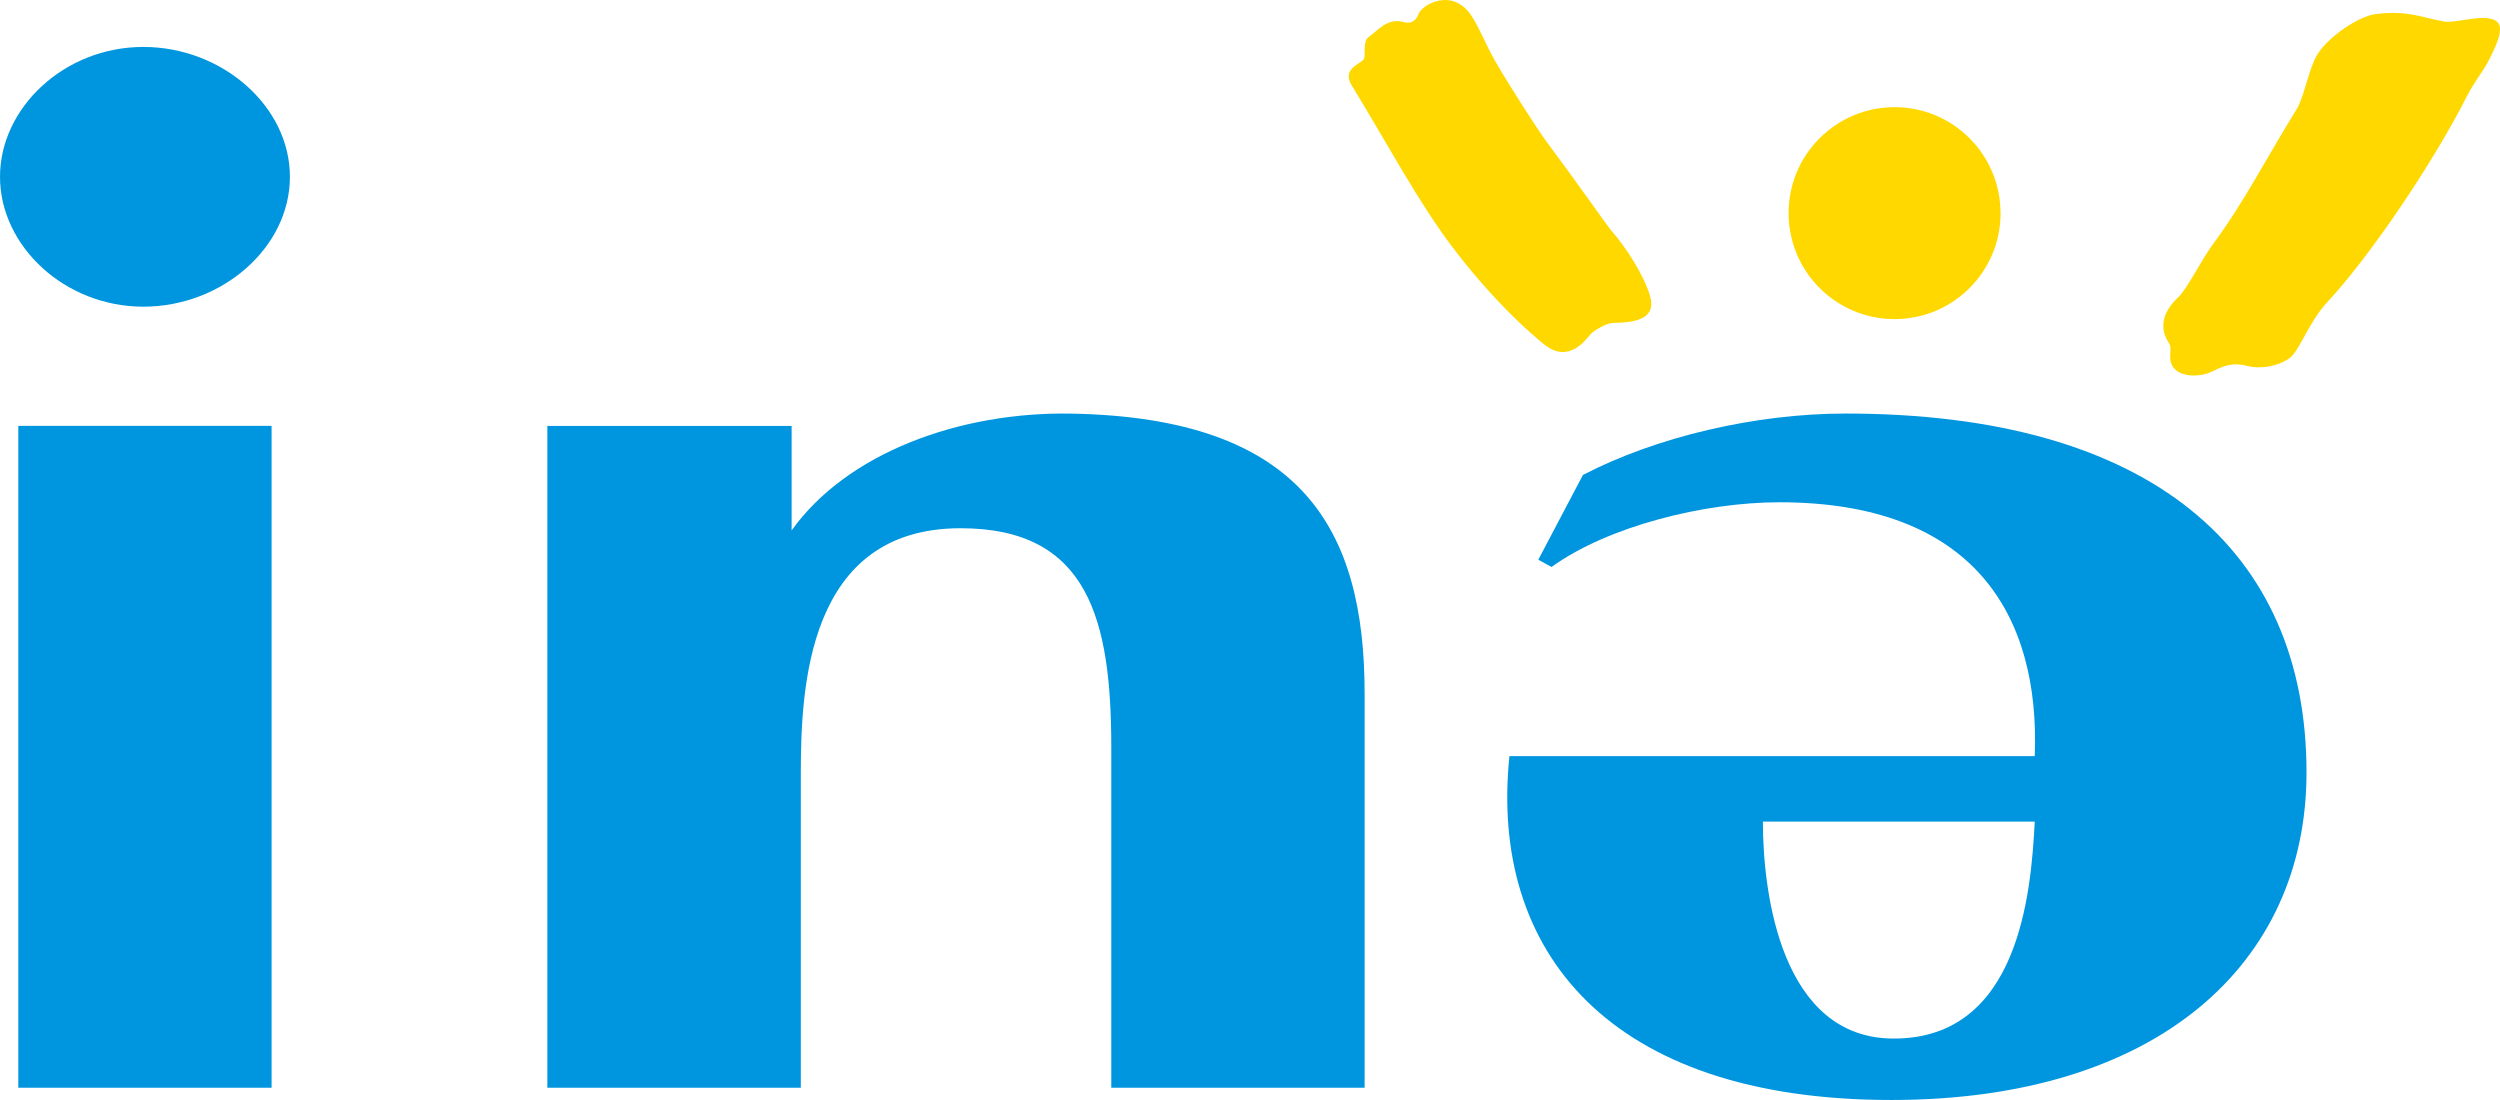
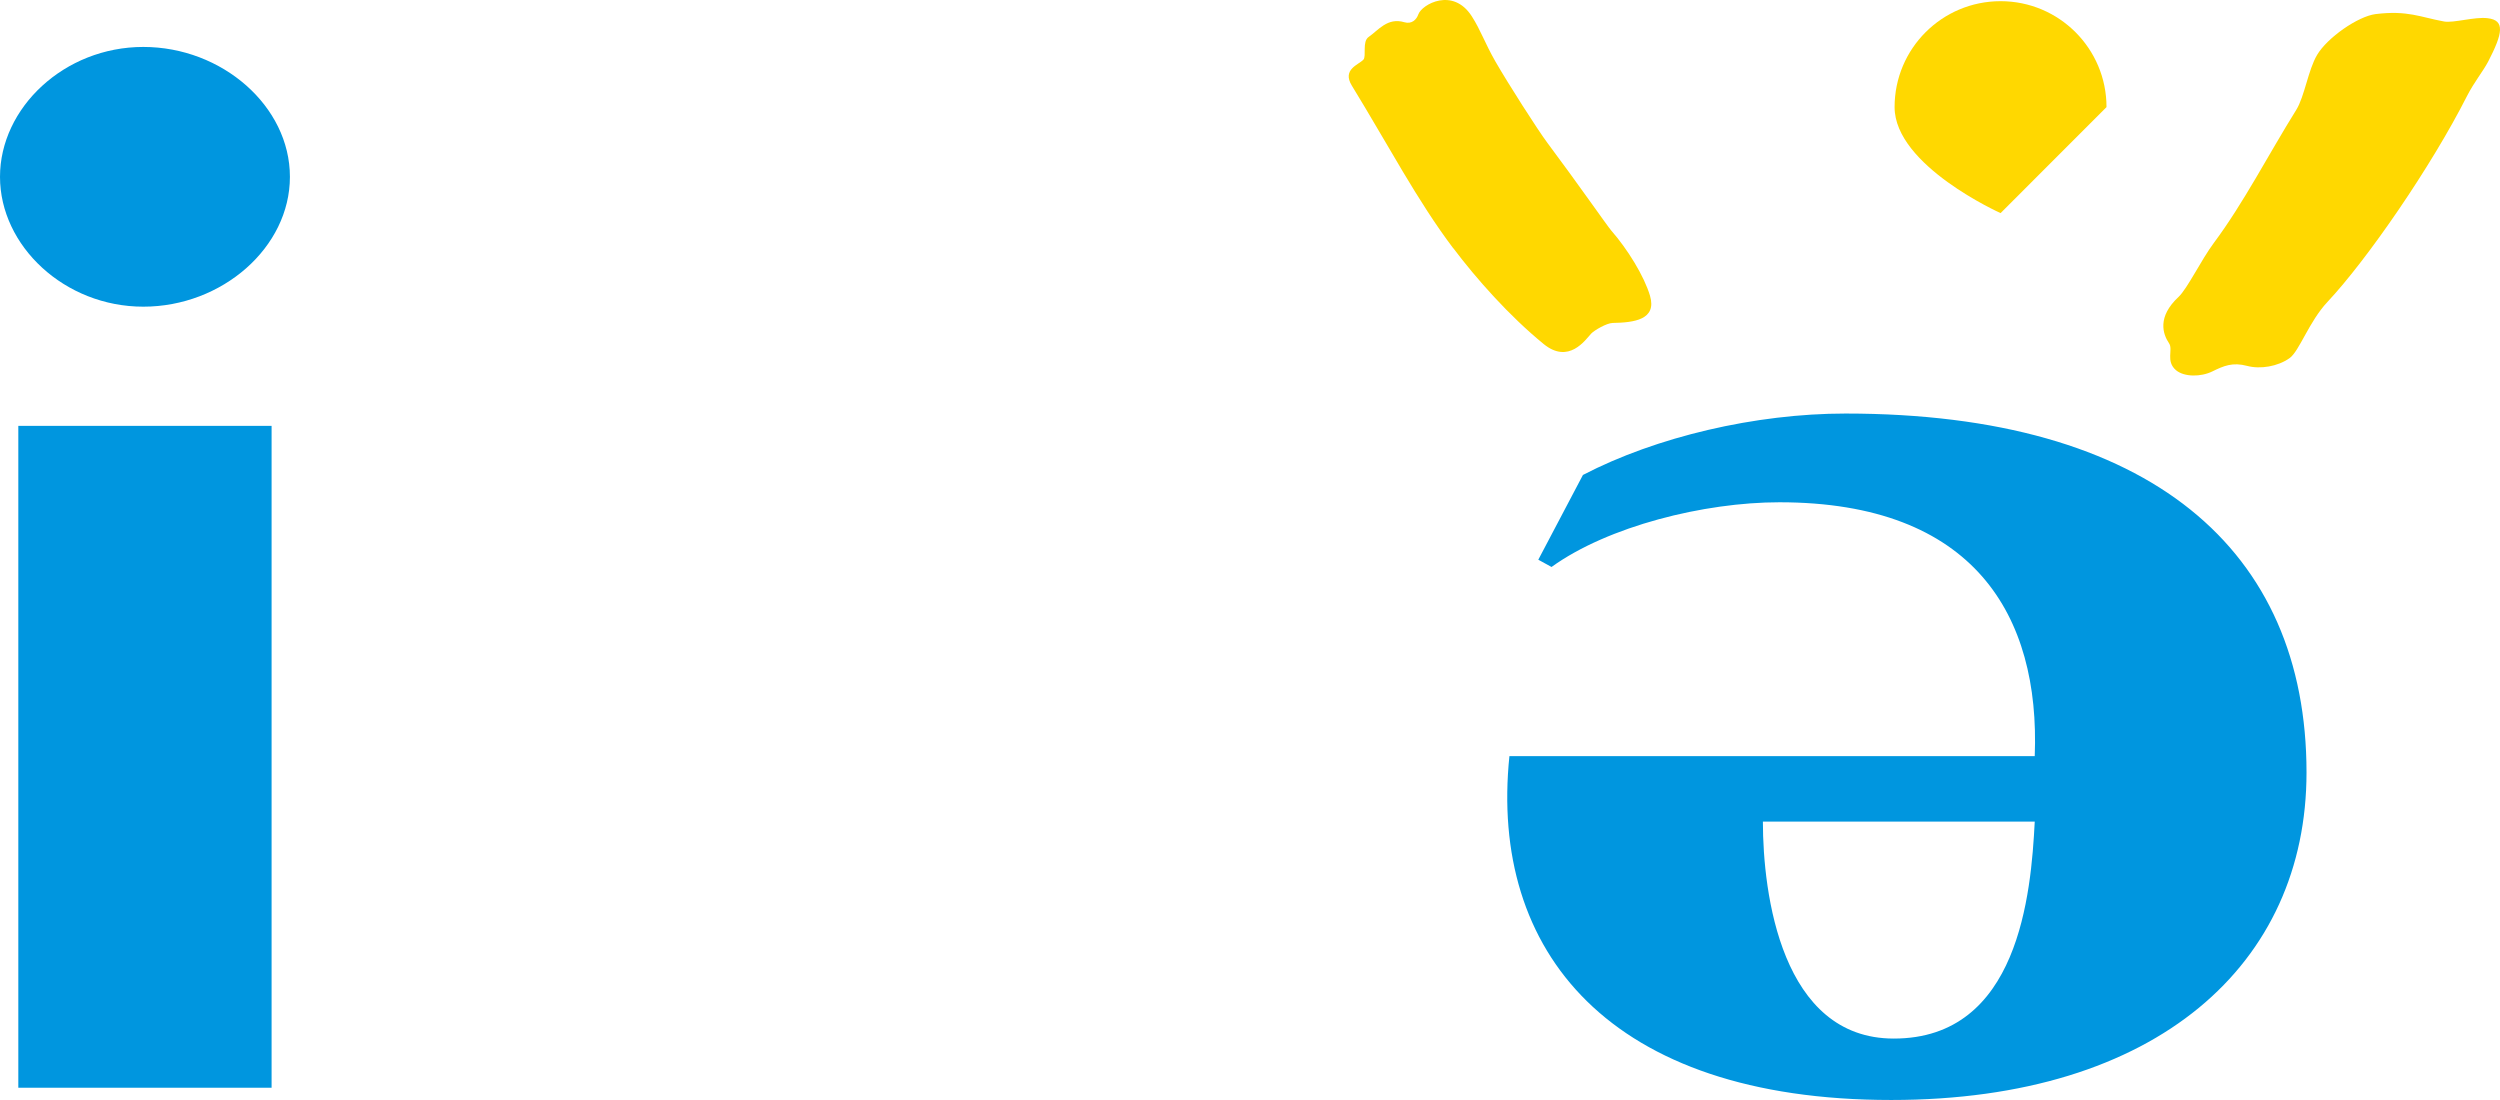
<svg xmlns="http://www.w3.org/2000/svg" id="_レイヤー_2" width="402.62" height="177.15" viewBox="0 0 402.62 177.15">
  <defs>
    <style>.cls-1{fill:#0096df;}.cls-1,.cls-2{stroke-width:0px;}.cls-2{fill:#ffd800;}</style>
  </defs>
  <g id="_レイヤー_1-2">
    <path class="cls-1" d="M23.08,7.56c12.69,0,23.61,9.54,23.61,20.92s-10.92,20.91-23.61,20.91S0,39.6,0,28.48,10.35,7.56,23.08,7.56M2.95,68.59h40.79v106.59H2.95v-106.59Z" />
-     <path class="cls-1" d="M127.49,68.59v16.83c8.92-12.47,27.03-19.11,44.93-18.81,37.42.64,47.35,18.71,47.35,45.09v63.48h-40.8v-54.73c0-20.44-3.55-35.38-24.27-35.38-24.72,0-25.73,25.71-25.73,39.56v50.55h-40.82v-106.59h39.34Z" />
    <path class="cls-1" d="M327.69,121.77c.89-22.64-9.76-40.88-41.12-40.88-12.12,0-27.58,3.85-36.7,10.42l-2.13-1.17,7.19-13.65c11.83-6.15,27.8-9.89,42.29-9.89,49.11,0,74.24,21.98,74.24,57.8,0,30.78-23.98,52.75-66.87,52.75-45.46,0-64.75-23.95-61.5-55.38h84.6ZM283.91,132.32c0,11.64,2.98,34.94,21.08,34.94,20.12,0,22.11-23.3,22.7-34.94h-43.78Z" />
-     <path class="cls-2" d="M322.19,34.32c0,9.43-7.64,17.07-17.07,17.07s-17.07-7.64-17.07-17.07,7.64-17.06,17.07-17.06,17.06,7.64,17.06,17.06" />
+     <path class="cls-2" d="M322.19,34.32s-17.07-7.64-17.07-17.07,7.64-17.06,17.07-17.06,17.06,7.64,17.06,17.06" />
    <path class="cls-2" d="M234.04,39.98c-5.75-7.6-10.52-16.71-16.33-26.19-1.61-2.62,1.1-3.36,1.86-4.18.52-.55-.23-2.93.85-3.66,1.54-1.06,3.03-3.19,5.75-2.37,1.2.35,1.96-.43,2.25-1.27.57-1.6,5.58-4.44,8.62.33,1.4,2.18,2.1,4.3,3.79,7.26,2.06,3.58,6.79,10.98,8.37,13.1,4.82,6.44,9.65,13.39,10.29,14.13,2.62,2.99,5.3,7.33,6.24,10.5,1.13,3.87-2.58,4.32-6.02,4.38-.96.02-2.95,1.18-3.46,1.72-.94,1.03-3.61,4.96-7.64,1.68-5.56-4.54-10.86-10.53-14.56-15.44" />
    <path class="cls-2" d="M397.32,15.44c-5.75,11.36-16.12,26.41-22.5,33.2-2.95,3.15-4.53,7.92-6.08,9.03-1.9,1.36-4.74,1.82-6.83,1.26-2.37-.63-3.78-.01-5.6.88-1.87.92-4.54.92-5.87-.19-1.69-1.45-.43-3.3-1.11-4.32-1.02-1.5-1.94-4.26,1.51-7.47,1.44-1.35,3.64-5.95,5.71-8.73,4.78-6.41,8.76-14.19,13.26-21.41,1.34-2.16,1.91-6.41,3.35-8.84,1.66-2.8,6.57-6.21,9.41-6.58,5.19-.64,7.23.5,11.04,1.19,1.49.28,4.97-.79,7-.53,2.88.32,2.45,2.46.1,7-.87,1.63-2.23,3.26-3.39,5.51" />
  </g>
</svg>